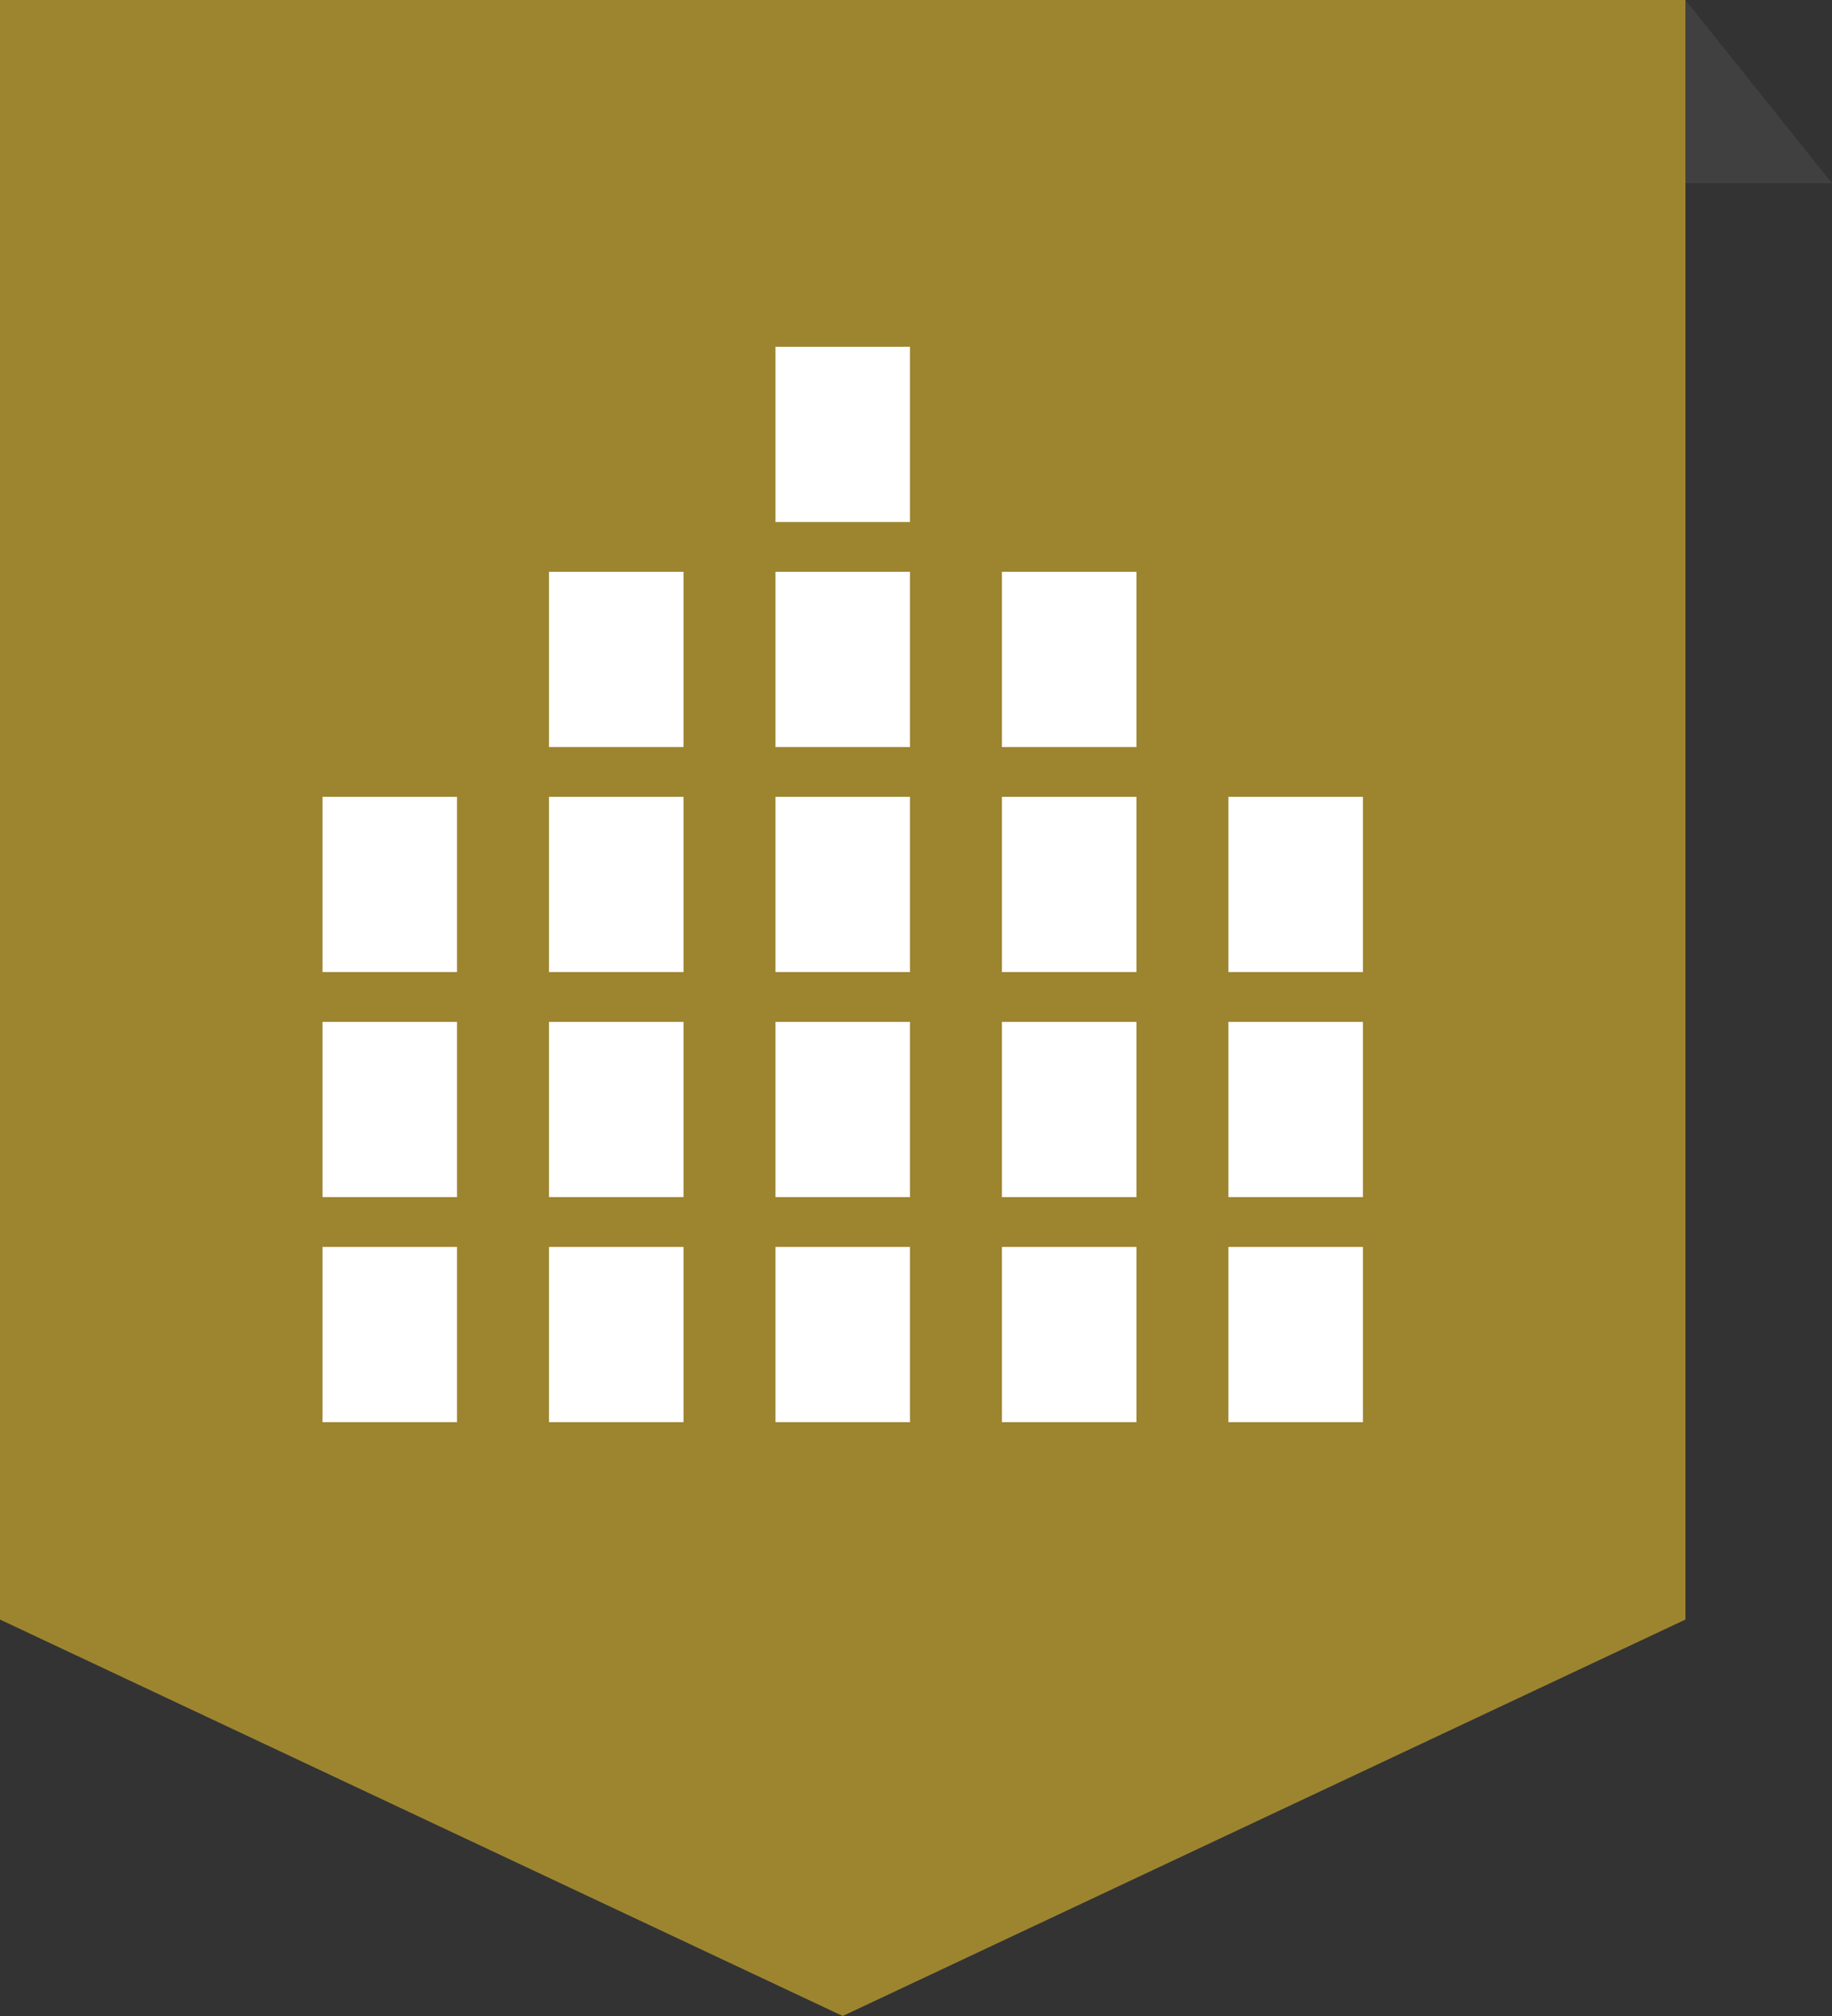
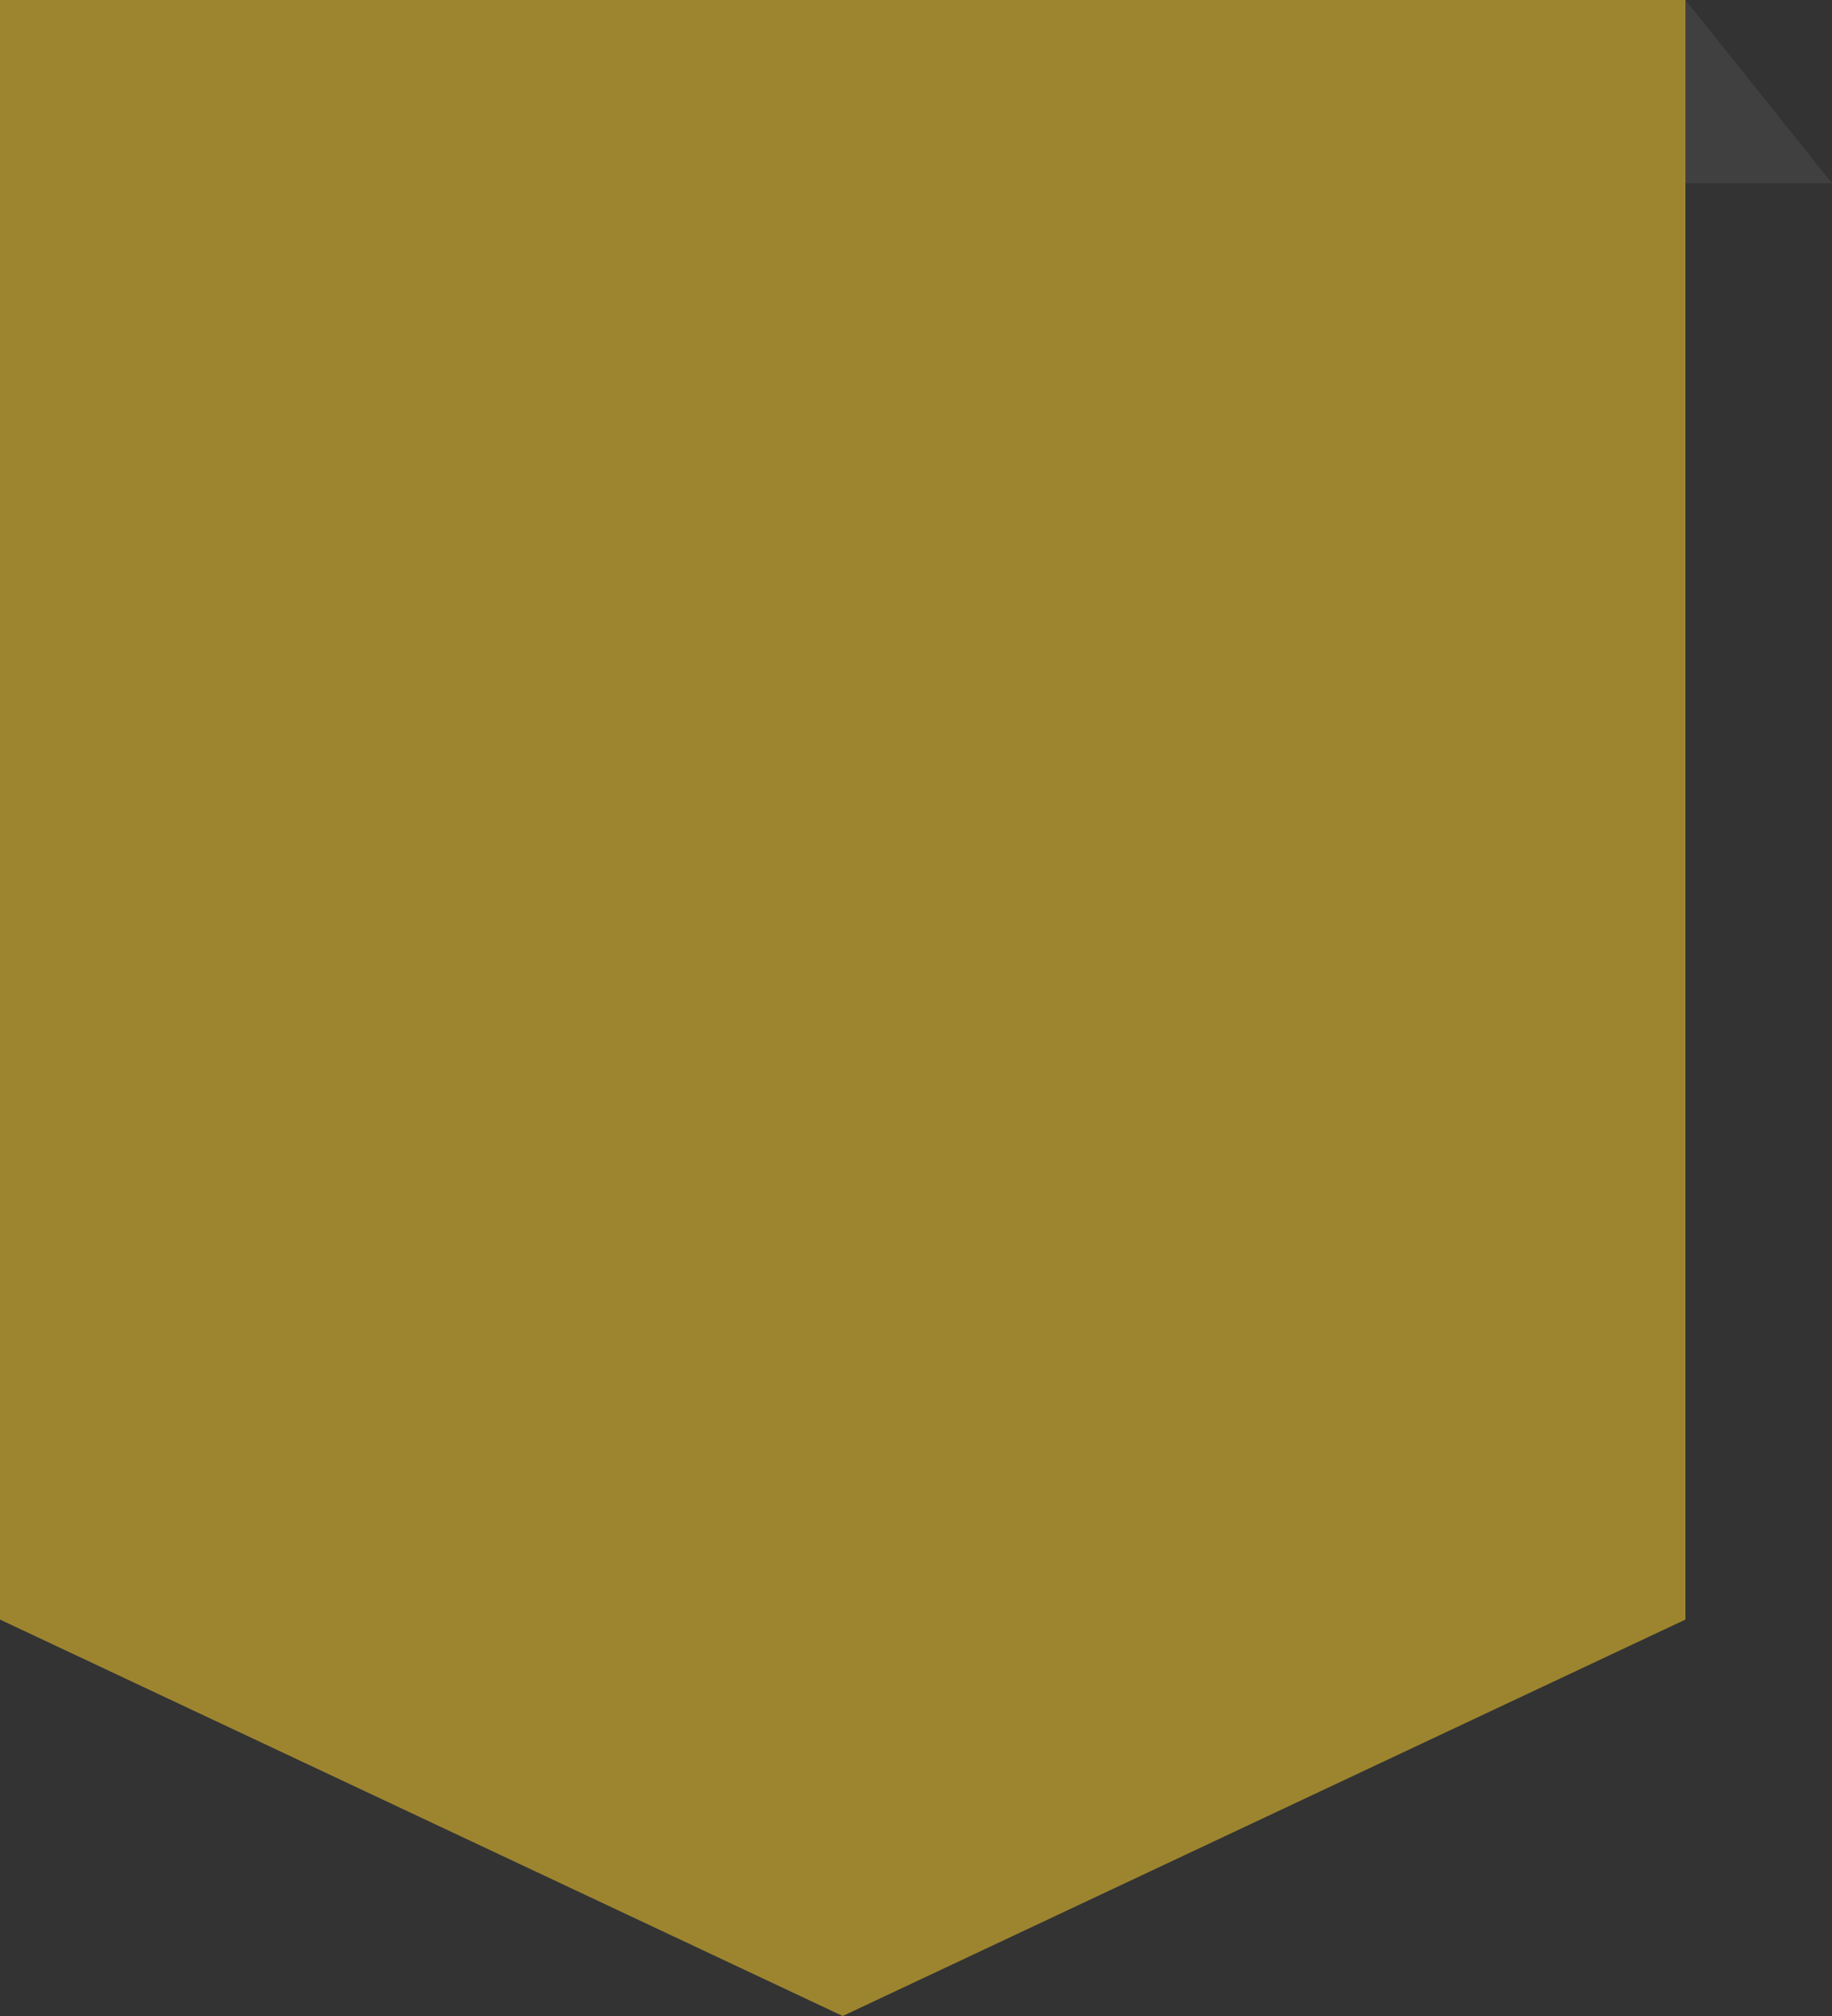
<svg xmlns="http://www.w3.org/2000/svg" version="1.1" id="Icons" x="0px" y="0px" viewBox="0 0 50 55" enable-background="new 0 0 50 55" xml:space="preserve">
  <rect x="0" y="0" width="50" height="55" fill="#333333" stroke="none" />
  <path fill="#9D8530" d="M46,0v5v22.222v16.962L23,55L0,44.184V27.222V5V0H46z" />
-   <path fill="#FFFFFF" d="M33.527,34.018h3.67v4.781h-3.67V34.018z M33.527,27.879h3.67v4.78h-3.67V27.879z M33.527,21.739h3.67v4.781  h-3.67V21.739z M27.346,34.018h3.67v4.781h-3.67V34.018z M27.346,27.879h3.67v4.78h-3.67V27.879z M27.346,21.739h3.67v4.781h-3.67  V21.739z M27.346,15.6h3.67v4.781h-3.67V15.6z M8.803,34.018h3.67v4.781h-3.67V34.018z M8.803,27.879h3.67v4.78h-3.67V27.879z   M8.803,21.739h3.67v4.781h-3.67V21.739z M14.984,34.018h3.67v4.781h-3.67V34.018z M14.984,27.879h3.67v4.78h-3.67V27.879z   M14.984,21.739h3.67v4.781h-3.67V21.739z M14.984,15.6h3.67v4.781h-3.67V15.6z M21.165,34.018h3.67v4.781h-3.67V34.018z   M21.165,27.879h3.67v4.78h-3.67V27.879z M21.165,21.739h3.67v4.781h-3.67V21.739z M21.165,15.6h3.67v4.781h-3.67V15.6z   M21.165,9.461h3.67v4.781h-3.67V9.461z" />
  <path fill="#404041" d="M50,5h-4V0l0,0L50,5z" />
</svg>